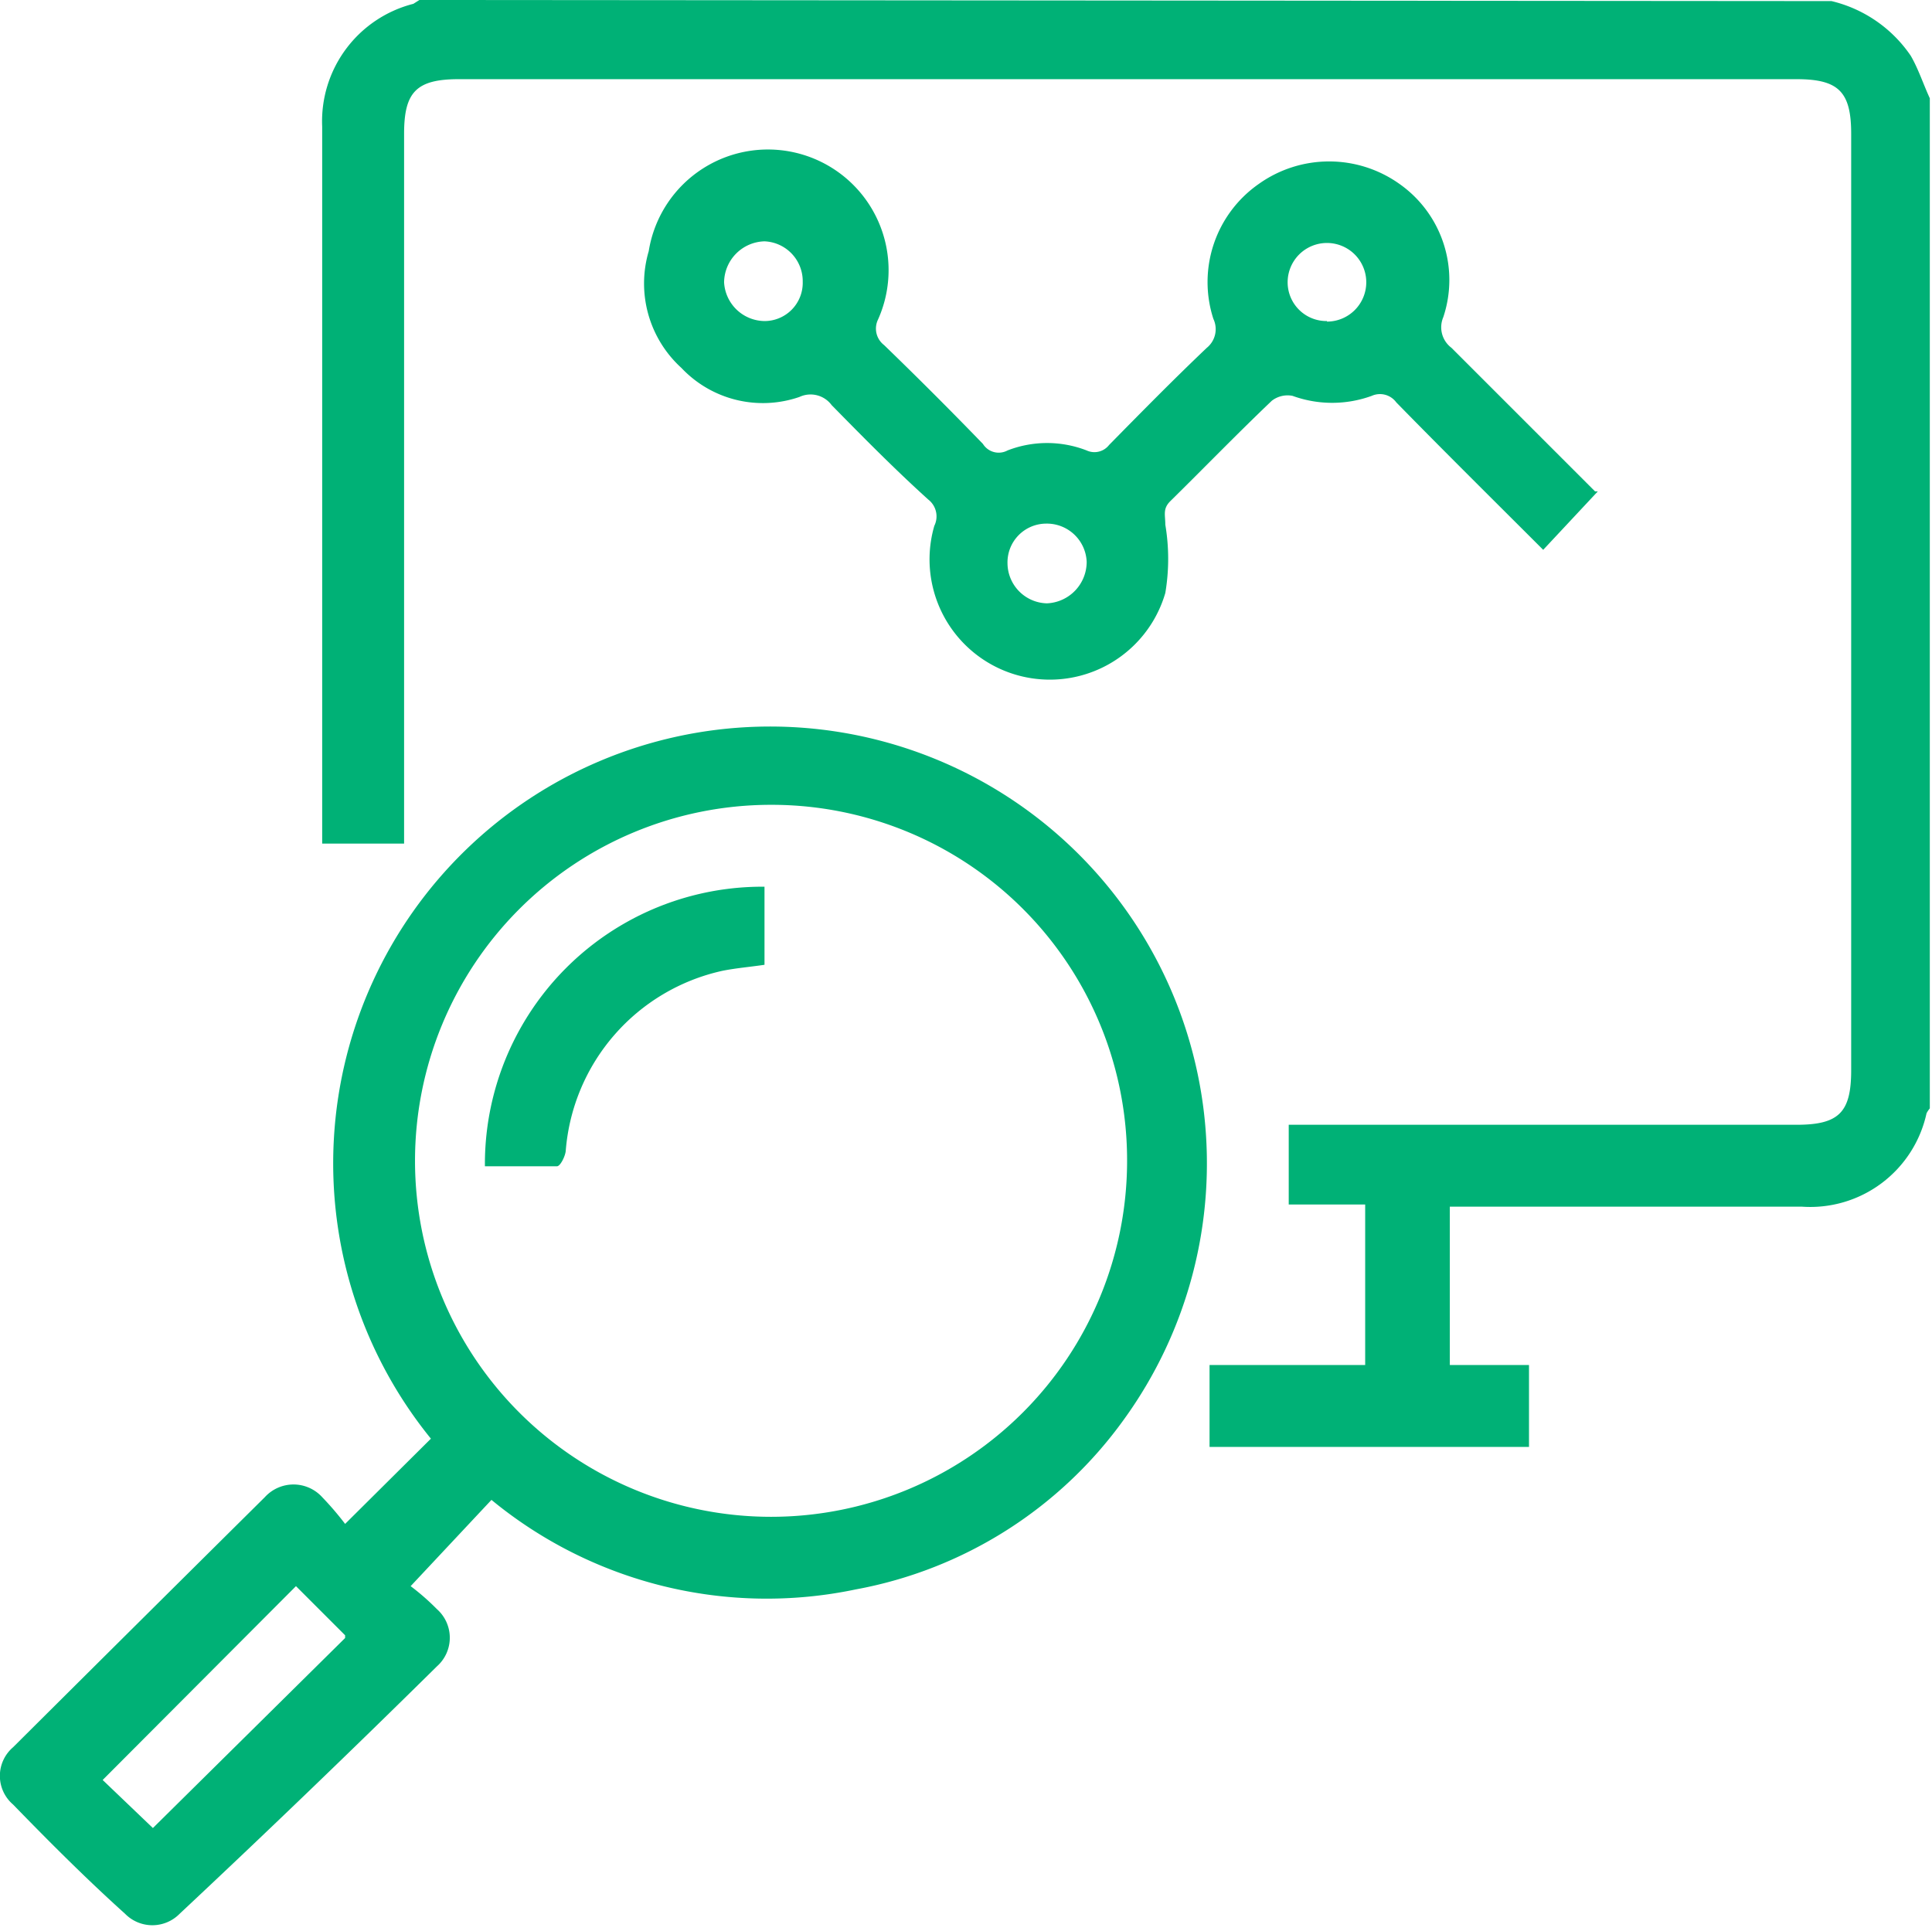
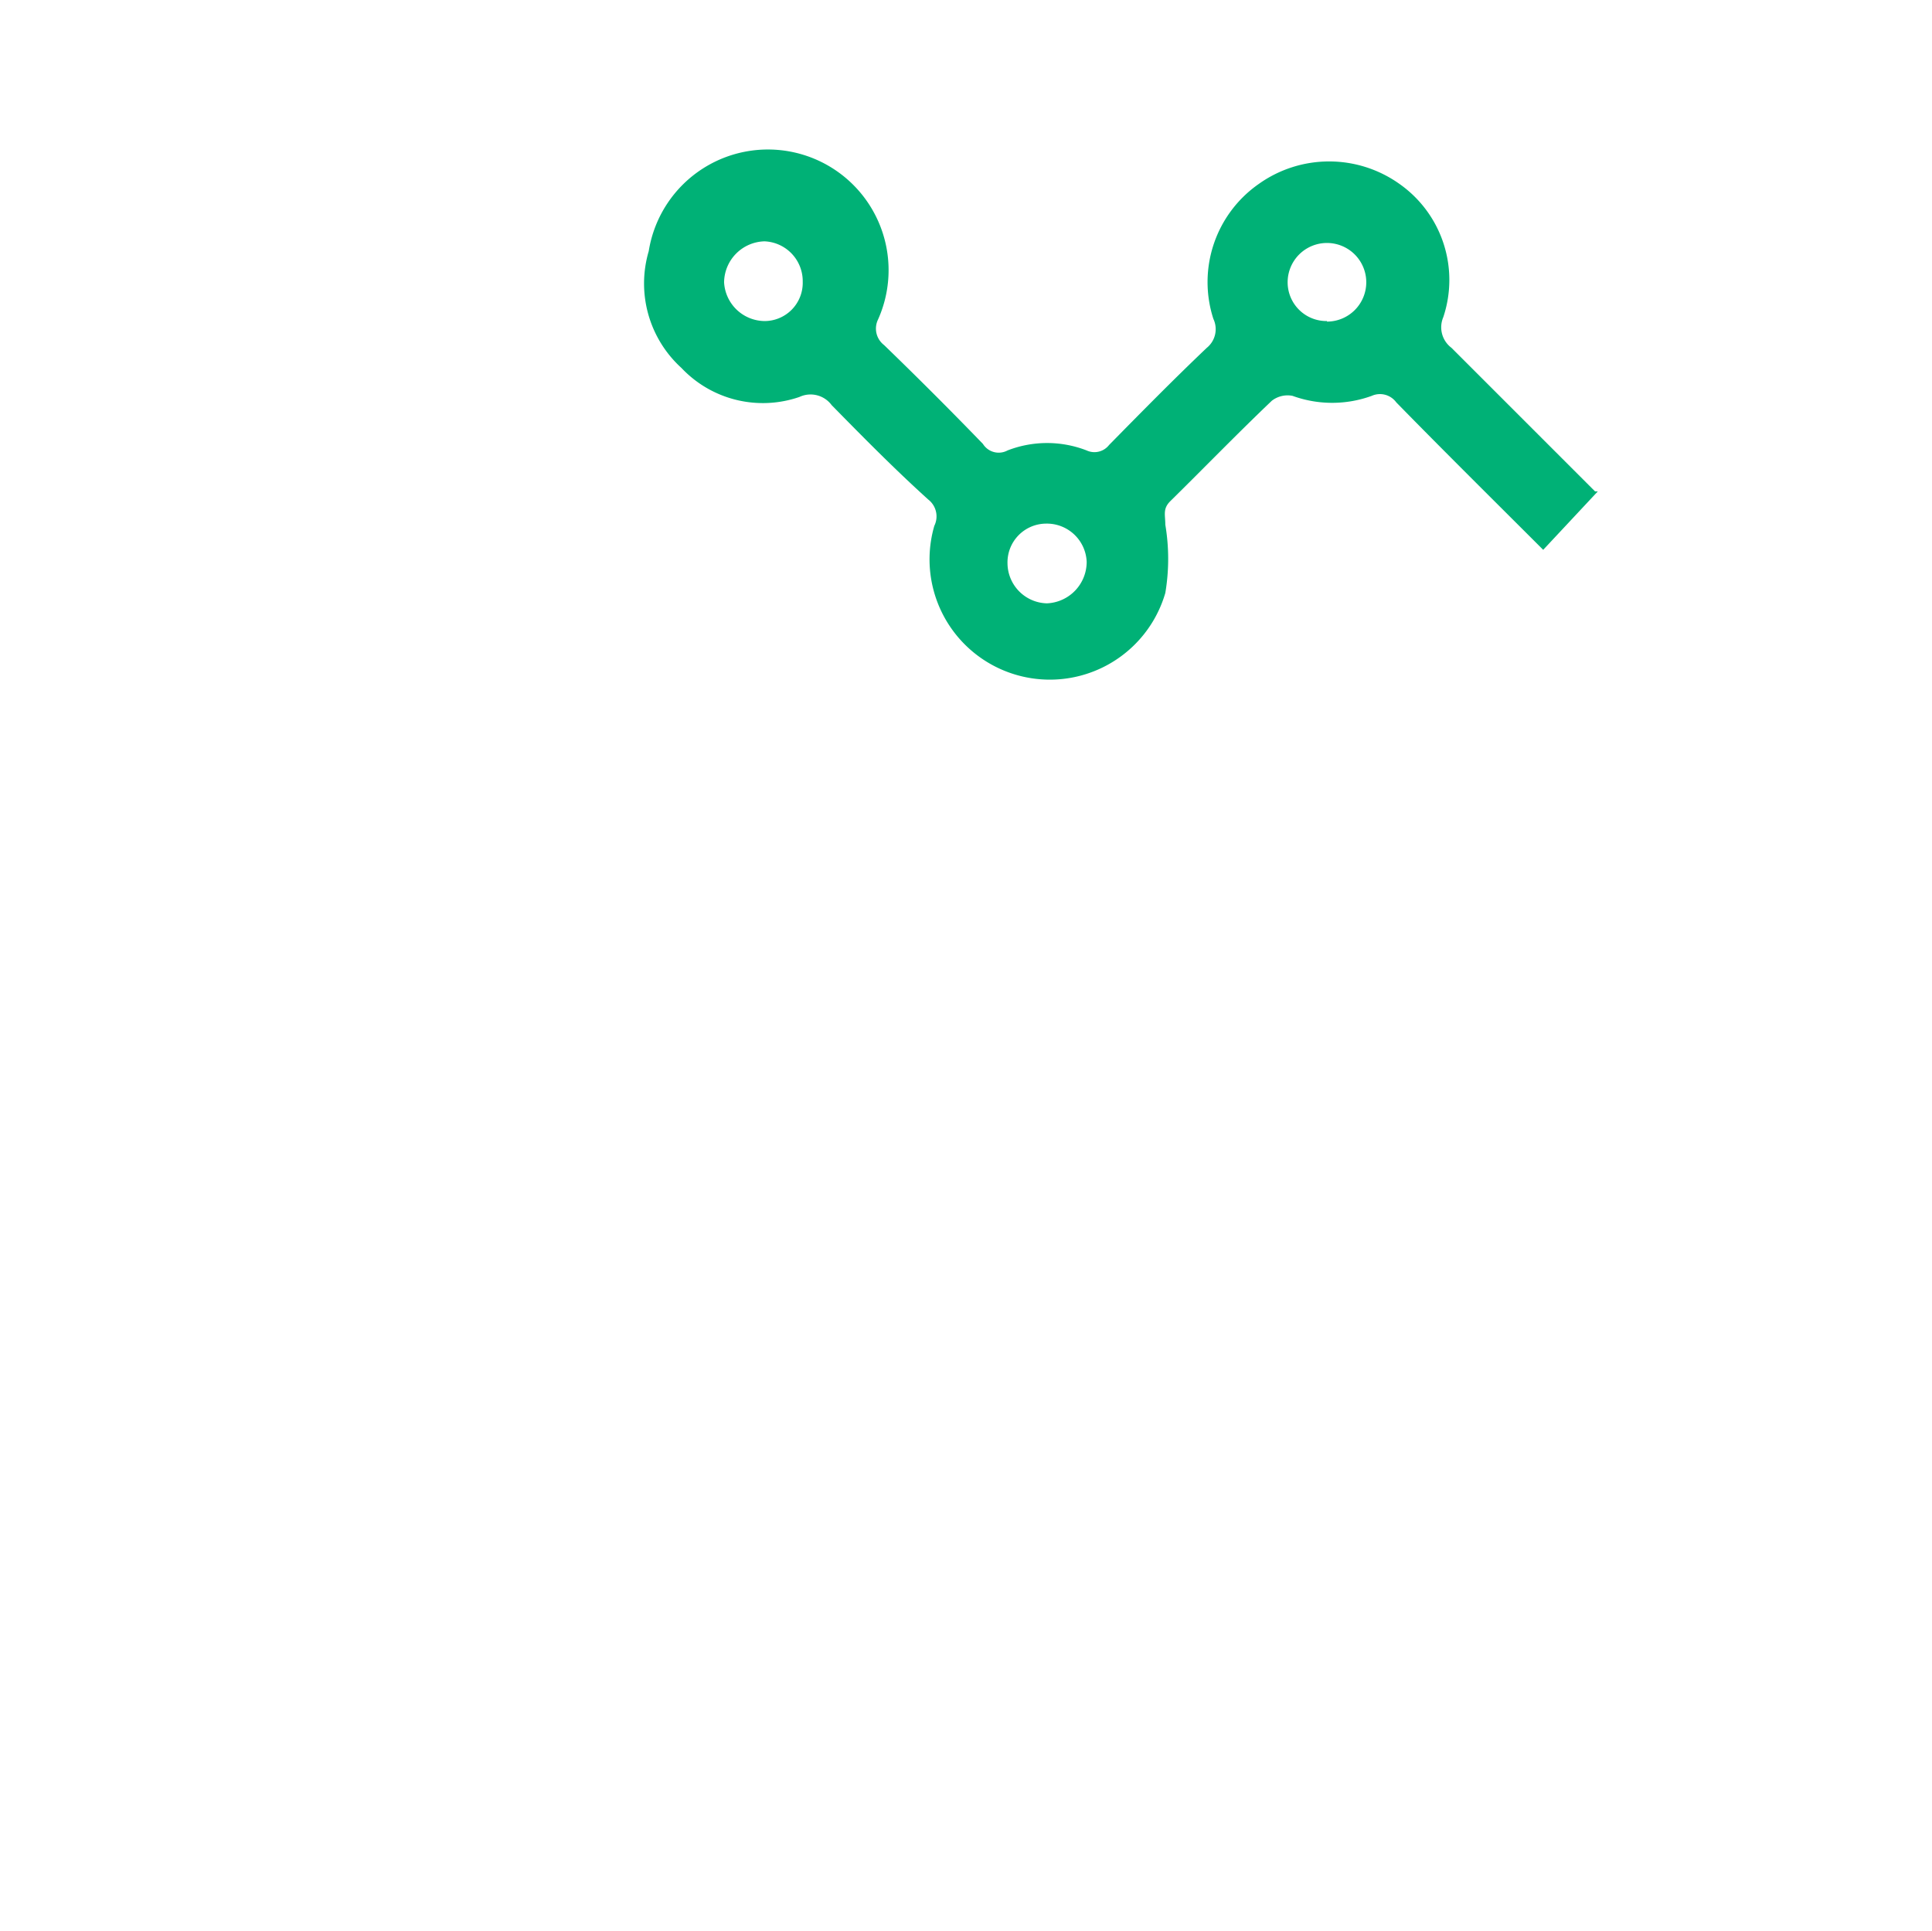
<svg xmlns="http://www.w3.org/2000/svg" viewBox="0 0 35.38 35.37">
  <defs>
    <style>.cls-1{fill:#00b176;}</style>
  </defs>
  <g id="Слой_2" data-name="Слой 2">
    <g id="Слой_1-2" data-name="Слой 1">
-       <path class="cls-1" d="M7.68,0,7.57.07A2.22,2.22,0,0,0,5.9,2.32V15.45H7.4v-13c0-.76.22-1,1-1H32.9c.77,0,1,.23,1,1q0,8.58,0,17.15c0,.77-.22,1-1,1H23.6v1.46H25V25H22.15V26.5H28V25H26.55V22.1H33a2.18,2.18,0,0,0,2.28-1.71.47.47,0,0,1,.06-.09V1.8c-.12-.26-.21-.54-.35-.78a2.44,2.44,0,0,0-1.45-1Z" />
-       <path class="cls-1" d="M6.32,30,2.8,33.48l-.92-.88,3.54-3.55.9.9m14.32-8.68a6.52,6.52,0,1,1-6.54-6.53,6.51,6.51,0,0,1,6.54,6.53M7.9,26.34,6.32,27.91a5.55,5.55,0,0,0-.42-.49.71.71,0,0,0-1.05,0Q2.54,29.71.24,32a.69.69,0,0,0,0,1.05c.67.69,1.35,1.37,2.05,2a.7.7,0,0,0,1,0Q5.65,32.84,8,30.52a.7.7,0,0,0,0-1.05,4.36,4.36,0,0,0-.48-.42L9,27.47a7.93,7.93,0,0,0,6.67,1.64A7.78,7.78,0,0,0,20.58,26a8,8,0,1,0-12.68.36" />
      <path class="cls-1" d="M19.15,9.59a.73.73,0,0,1,.75.7.76.76,0,0,1-.73.76.74.74,0,0,1-.72-.73.71.71,0,0,1,.7-.73M14,5.88a.75.75,0,0,1-.74-.71A.76.76,0,0,1,14,4.42a.73.73,0,0,1,.7.74.7.7,0,0,1-.71.72m10.31,0a.71.71,0,0,1-.72-.71.72.72,0,1,1,1.44,0,.72.72,0,0,1-.72.72M29.21,9,26.58,6.37a.47.47,0,0,1-.15-.56,2.15,2.15,0,0,0-.8-2.44,2.22,2.22,0,0,0-2.58,0,2.19,2.19,0,0,0-.83,2.47.44.44,0,0,1-.12.53c-.61.58-1.2,1.18-1.79,1.78a.34.34,0,0,1-.41.1,2,2,0,0,0-1.45,0A.34.34,0,0,1,18,8.13c-.59-.61-1.19-1.21-1.81-1.81a.38.38,0,0,1-.11-.47A2.21,2.21,0,1,0,11.88,4.6a2.09,2.09,0,0,0,.6,2.14,2.05,2.05,0,0,0,2.16.53.48.48,0,0,1,.59.15C15.8,8,16.38,8.59,17,9.15a.39.39,0,0,1,.11.48,2.2,2.2,0,1,0,4.23,1.23,3.76,3.76,0,0,0,0-1.25c0-.18-.05-.29.09-.43.62-.61,1.23-1.24,1.86-1.84a.47.47,0,0,1,.38-.09,2.12,2.12,0,0,0,1.45,0,.37.37,0,0,1,.45.12c.89.91,1.8,1.81,2.69,2.7l1-1.07" />
-       <path class="cls-1" d="M14,16.24a5.08,5.08,0,0,0-5.12,5.12c.44,0,.88,0,1.32,0,.06,0,.15-.18.16-.28a3.67,3.67,0,0,1,2.87-3.3c.25-.05.5-.07.77-.11Z" />
    </g>
  </g>
</svg>